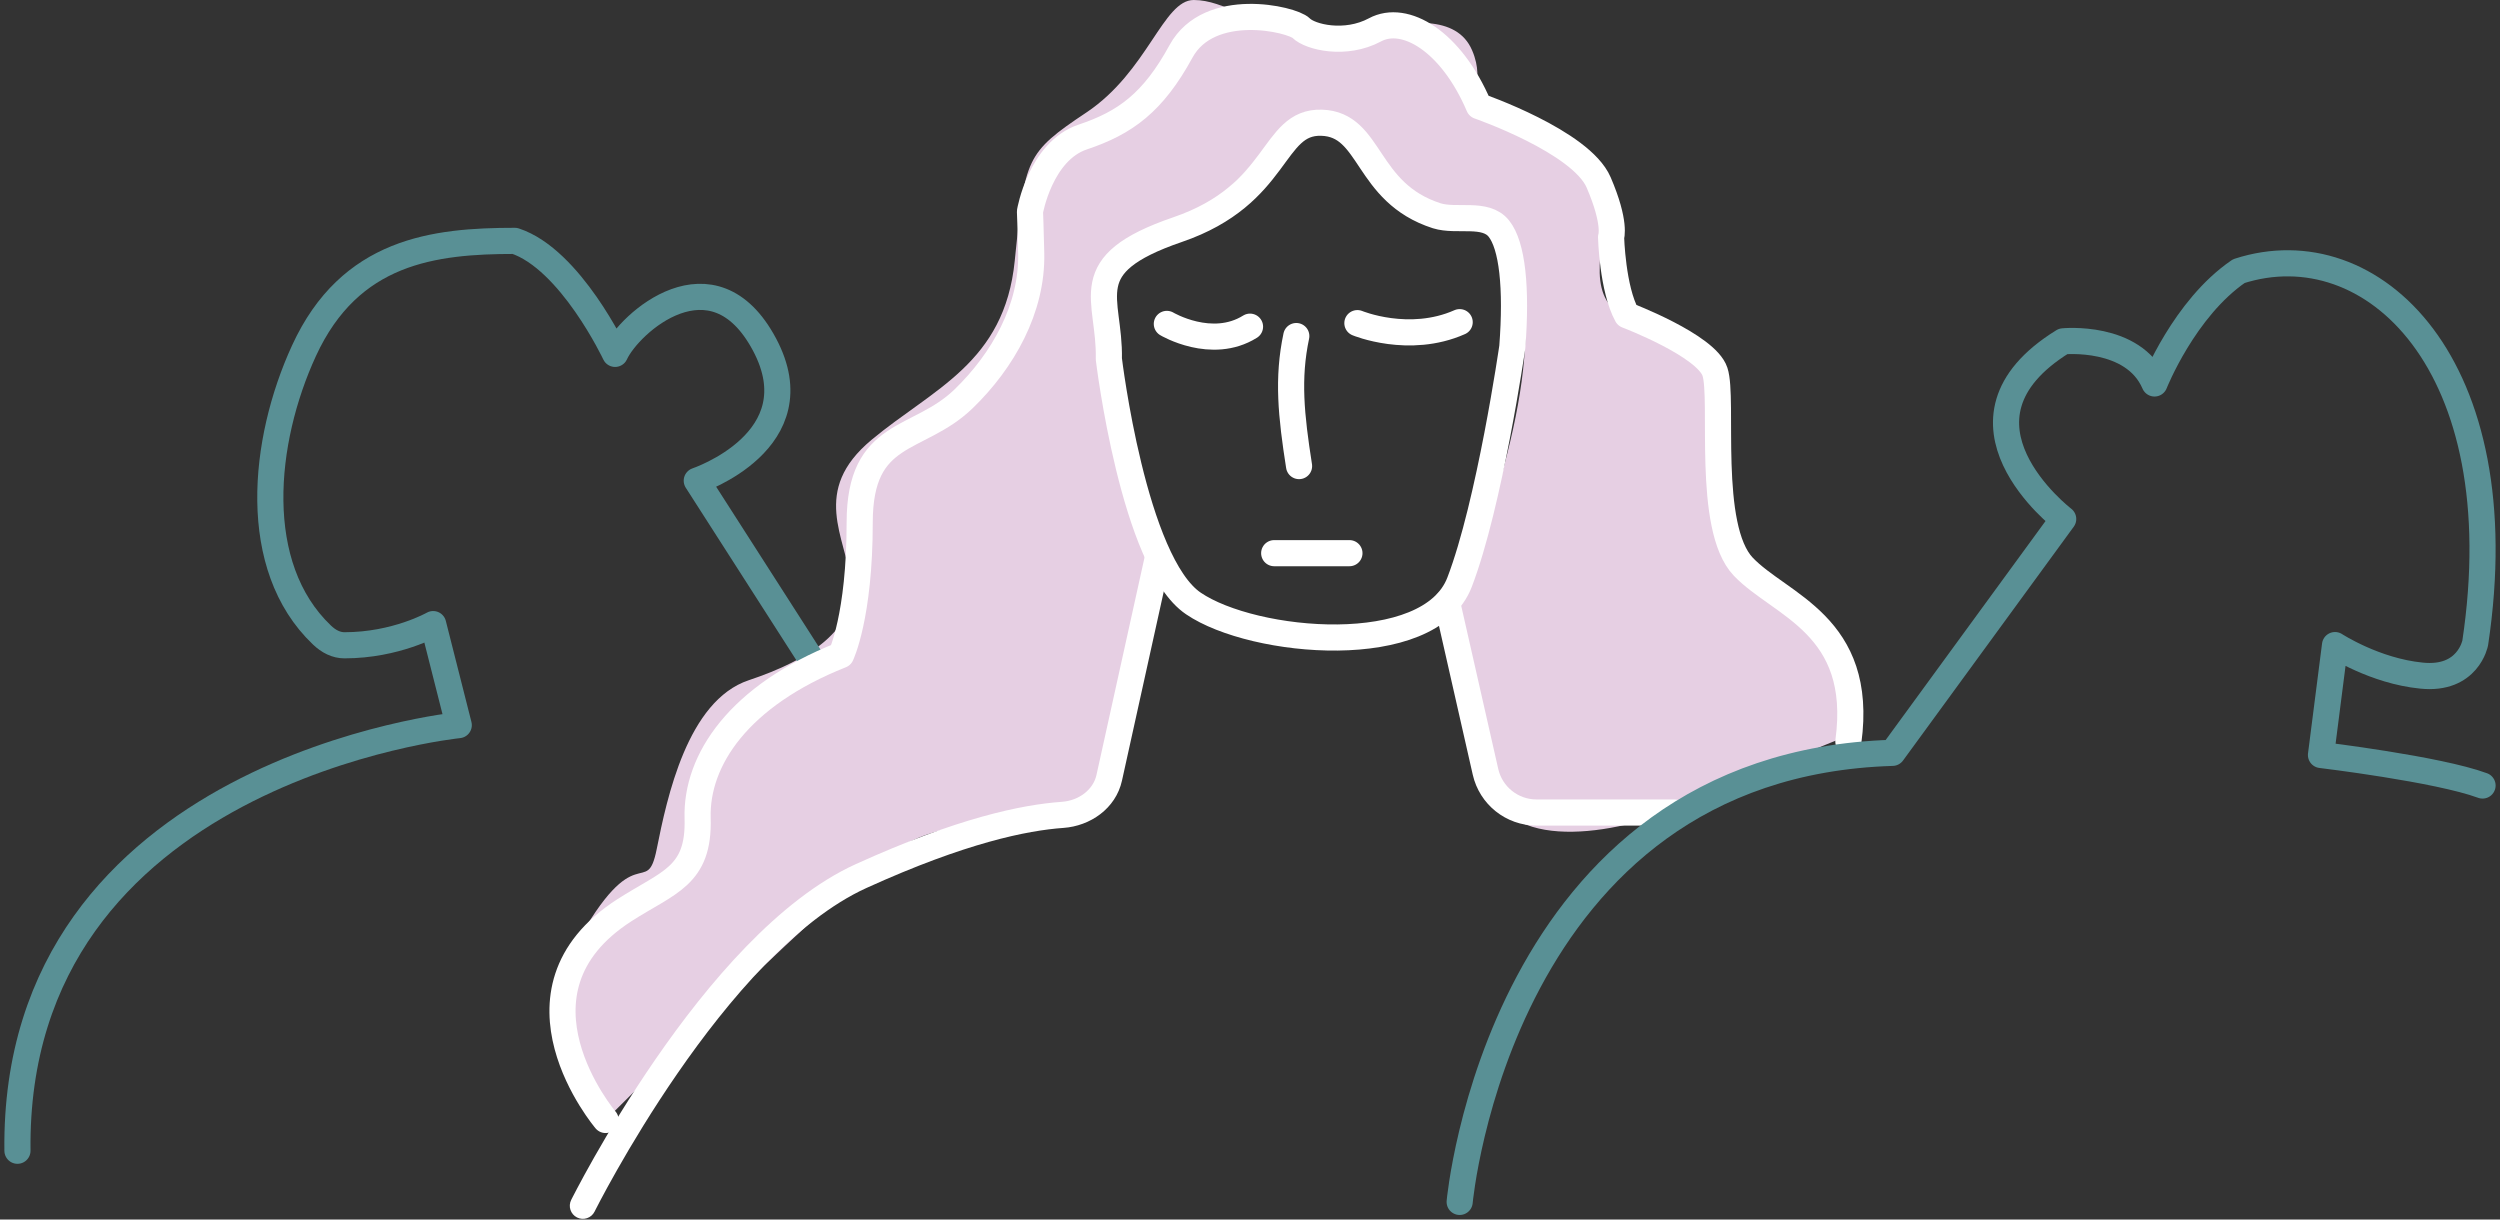
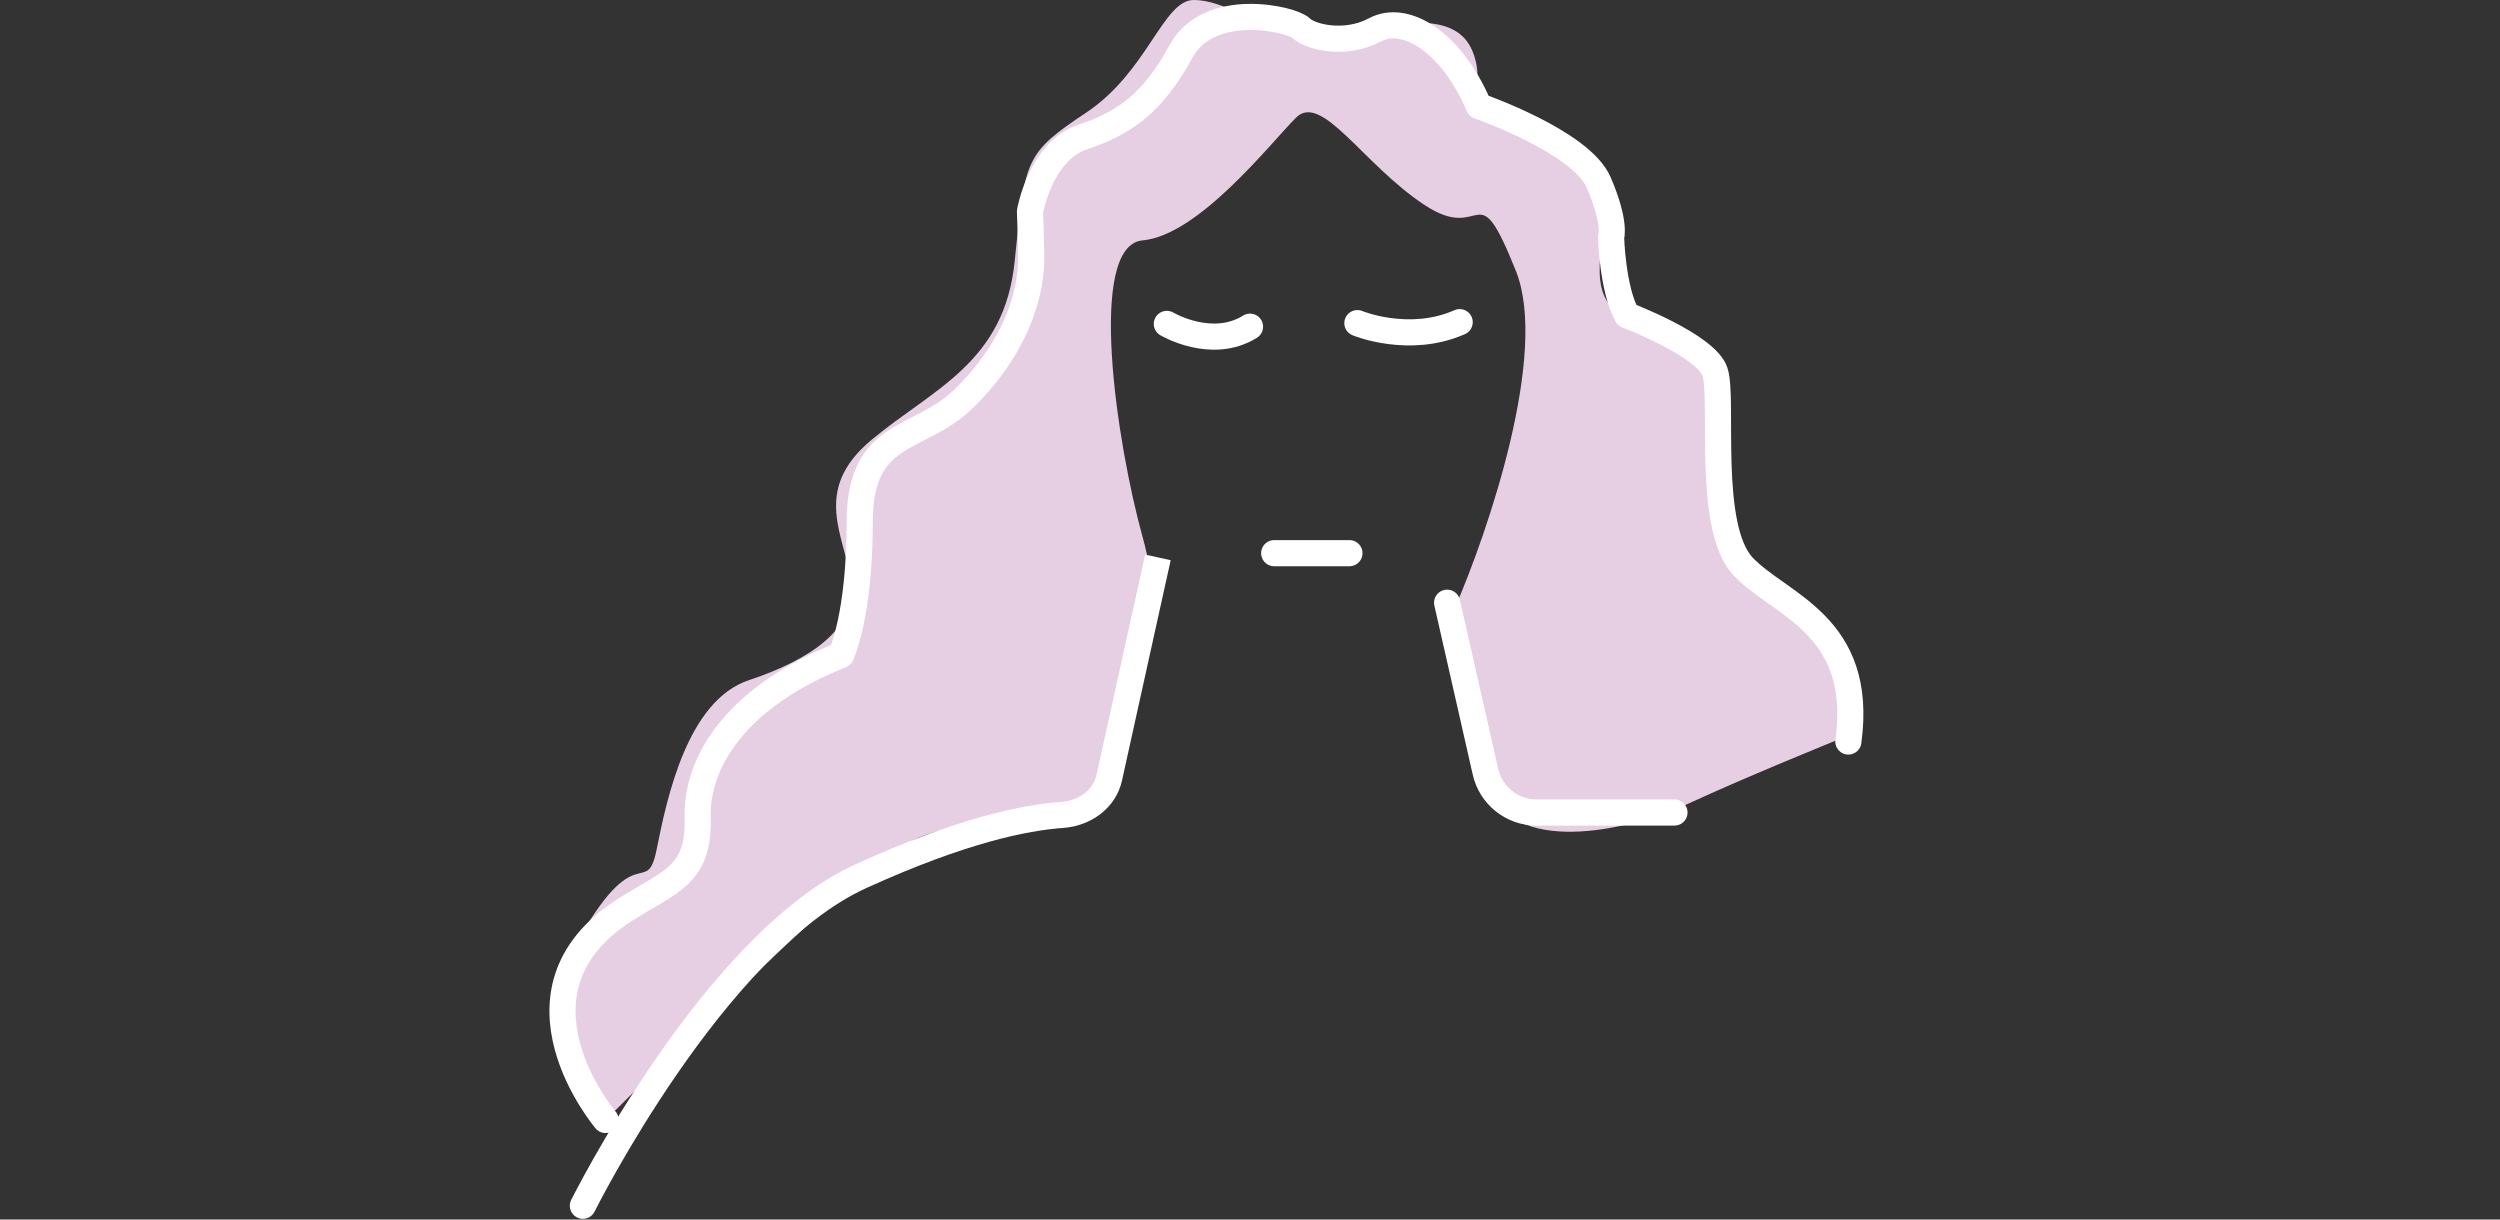
<svg xmlns="http://www.w3.org/2000/svg" width="287" height="140" viewBox="0 0 287 140" fill="none">
  <rect x="0" y="0" width="287" height="140" fill="#333333" stroke="none" />
  <path d="M66.001 108.619C60.364 118.953 66.001 126.233 69.523 128.582C78.526 119.579 97.822 100.752 102.988 97.464C109.447 93.354 115.318 95.702 122.951 92.18C130.584 88.657 124.712 90.418 127.648 83.96C130.584 77.501 134.106 72.217 131.171 61.649C128.235 51.08 124.712 28.182 131.171 27.595C137.629 27.008 145.849 16.44 148.785 13.504C151.72 10.568 156.417 18.788 163.463 23.485C170.508 28.182 169.334 19.375 174.031 31.118C177.789 40.512 170.9 60.866 166.986 69.869C167.573 74.174 169.217 84.312 171.096 90.418C173.444 98.051 186.361 95.702 193.994 92.18C200.1 89.361 209.455 85.525 213.369 83.96C214.543 68.694 201.626 66.933 199.278 64.584C196.929 62.236 197.516 46.971 195.755 41.686C193.994 36.402 191.058 39.338 186.361 36.402C181.664 33.466 184.6 28.182 184.012 22.311C183.425 16.44 178.141 15.265 172.857 12.917C167.573 10.568 170.757 9.883 168.996 5.773C167.235 1.664 161.701 2.349 156.417 3.523C151.133 4.697 151.133 4.11 147.61 3.523C144.088 2.936 140.565 0 137.042 0C133.519 0 131.758 8.22 124.712 12.917C117.729 17.572 117.667 18.19 116.523 29.635L116.492 29.944C115.318 41.686 107.098 44.622 100.053 50.493C93.007 56.365 97.117 61.649 97.704 66.933C98.291 72.217 93.007 75.74 85.962 78.088C78.916 80.437 76.567 91.592 75.393 97.464C74.219 103.335 73.046 95.702 66.001 108.619Z" fill="#E6CFE3" />
-   <path d="M93.592 76.401L79.989 55.184C79.989 55.184 93.669 50.602 87.756 39.532C81.844 28.463 72.222 37.1 70.613 40.625C70.613 40.625 65.501 29.761 59.102 27.652C49.826 27.652 40.184 28.768 34.899 40.262C30.126 50.643 28.683 65.019 36.958 72.899C37.735 73.639 38.596 74.079 39.545 74.079C45.457 74.079 49.726 71.647 49.726 71.647L52.665 83.245C52.665 83.245 1.479 88.392 2.004 132.105" stroke="#599095" stroke-width="3" stroke-miterlimit="10" stroke-linecap="round" stroke-linejoin="round" />
  <path d="M65.571 137.755C65.202 138.497 65.504 139.398 66.246 139.767C66.987 140.136 67.888 139.834 68.257 139.092L65.571 137.755ZM121.986 93.547L121.879 92.051L121.986 93.547ZM127.339 89.29L125.875 88.966L127.339 89.29ZM66.914 138.424C68.257 139.092 68.257 139.092 68.257 139.092C68.257 139.092 68.257 139.092 68.257 139.092C68.257 139.091 68.258 139.09 68.259 139.088C68.26 139.085 68.263 139.08 68.266 139.074C68.273 139.061 68.283 139.04 68.297 139.013C68.324 138.958 68.366 138.875 68.422 138.767C68.533 138.549 68.7 138.227 68.918 137.813C69.356 136.986 70.001 135.791 70.828 134.332C72.484 131.412 74.865 127.442 77.768 123.237C83.628 114.748 91.414 105.602 99.473 101.939L98.232 99.208C89.358 103.241 81.175 113.021 75.299 121.533C72.334 125.828 69.905 129.878 68.218 132.852C67.374 134.34 66.715 135.561 66.266 136.413C66.041 136.838 65.868 137.172 65.751 137.4C65.693 137.514 65.649 137.601 65.618 137.661C65.603 137.691 65.592 137.714 65.584 137.73C65.58 137.738 65.577 137.744 65.575 137.748C65.574 137.75 65.573 137.752 65.572 137.753C65.572 137.754 65.572 137.754 65.572 137.755C65.571 137.755 65.571 137.755 66.914 138.424ZM99.473 101.939C110.918 96.737 117.948 95.337 122.092 95.043L121.879 92.051C117.289 92.377 109.907 93.901 98.232 99.208L99.473 101.939ZM128.804 89.614L134.394 64.312L131.465 63.665L125.875 88.966L128.804 89.614ZM122.092 95.043C125.12 94.829 128.087 92.857 128.804 89.614L125.875 88.966C125.504 90.645 123.878 91.909 121.879 92.051L122.092 95.043Z" fill="white" />
  <path d="M166.129 69.191L170.536 88.606C171.157 91.338 173.585 93.277 176.387 93.277H192.229" stroke="white" stroke-width="3" stroke-miterlimit="10" stroke-linecap="round" stroke-linejoin="round" />
-   <path d="M173.615 39.819C173.615 39.819 171 57.894 167.553 66.851C164.106 75.809 143.898 73.977 137.004 69.28C130.109 64.622 127.296 41.213 127.296 41.213C127.455 34.166 123.342 30.42 135.181 26.363C147.02 22.306 145.912 13.914 151.716 14.089C157.519 14.263 156.657 22.104 164.938 24.771C167.236 25.488 170.525 24.31 172.07 26.244C173.615 28.178 174.13 33.012 173.615 39.819Z" stroke="white" stroke-width="3" stroke-miterlimit="10" stroke-linejoin="round" />
-   <path d="M149.132 53.507C148.221 47.695 147.785 43.435 148.815 38.578" stroke="white" stroke-width="3" stroke-miterlimit="10" stroke-linecap="round" stroke-linejoin="round" />
  <path d="M146.277 63.504H154.915" stroke="white" stroke-width="3" stroke-miterlimit="10" stroke-linecap="round" stroke-linejoin="round" />
  <path d="M69.521 128.573C69.521 128.573 57.074 113.895 71.669 104.501C76.741 101.236 80.287 100.62 80.088 93.932C79.89 87.244 84.825 79.863 96.553 75.205C96.553 75.205 98.692 70.789 98.692 60C98.692 49.211 105.388 50.843 110.618 45.788V45.788C115.158 41.397 118.519 35.406 118.383 29.092C118.323 26.279 118.241 24.287 118.241 24.287C118.241 24.287 119.43 17.36 124.303 15.728C129.177 14.096 132.372 11.786 135.581 5.894C138.83 -0.038 148.34 2.192 149.37 3.227C150.4 4.262 154.442 5.257 157.849 3.426C161.257 1.595 166.566 4.66 169.776 12.184C169.776 12.184 181.504 16.245 183.525 20.943C185.546 25.64 184.951 27.233 184.951 27.233C184.951 27.233 185.11 33.165 186.774 36.191C186.774 36.191 195.887 39.654 196.878 42.68C197.908 45.745 195.848 60.555 200.127 65.054C204.366 69.512 214.016 71.709 212.193 85.125" stroke="white" stroke-width="3" stroke-miterlimit="10" stroke-linecap="round" stroke-linejoin="round" />
  <path d="M133.953 37.184C133.953 37.184 139.104 40.249 143.502 37.502" stroke="white" stroke-width="3" stroke-miterlimit="10" stroke-linecap="round" stroke-linejoin="round" />
  <path d="M155.828 37.096C155.828 37.096 161.758 39.559 167.571 36.984" stroke="white" stroke-width="3" stroke-miterlimit="10" stroke-linecap="round" stroke-linejoin="round" />
-   <path d="M167.57 137.979C167.57 137.979 172.129 87.794 217.255 86.427L236.855 59.582C236.855 59.582 222.093 48.297 236.855 39.185C236.855 39.185 244.919 38.379 247.339 44.022C247.339 44.022 250.742 35.406 257.016 31.125C272.294 26.177 288.959 41.849 284.155 73.81C284.155 73.81 283.348 78.121 277.984 77.56C272.619 77.034 268.061 74.056 268.061 74.056L266.448 86.672C266.448 86.672 279.877 88.284 284.996 90.177" stroke="#599095" stroke-width="3" stroke-miterlimit="10" stroke-linecap="round" stroke-linejoin="round" />
</svg>